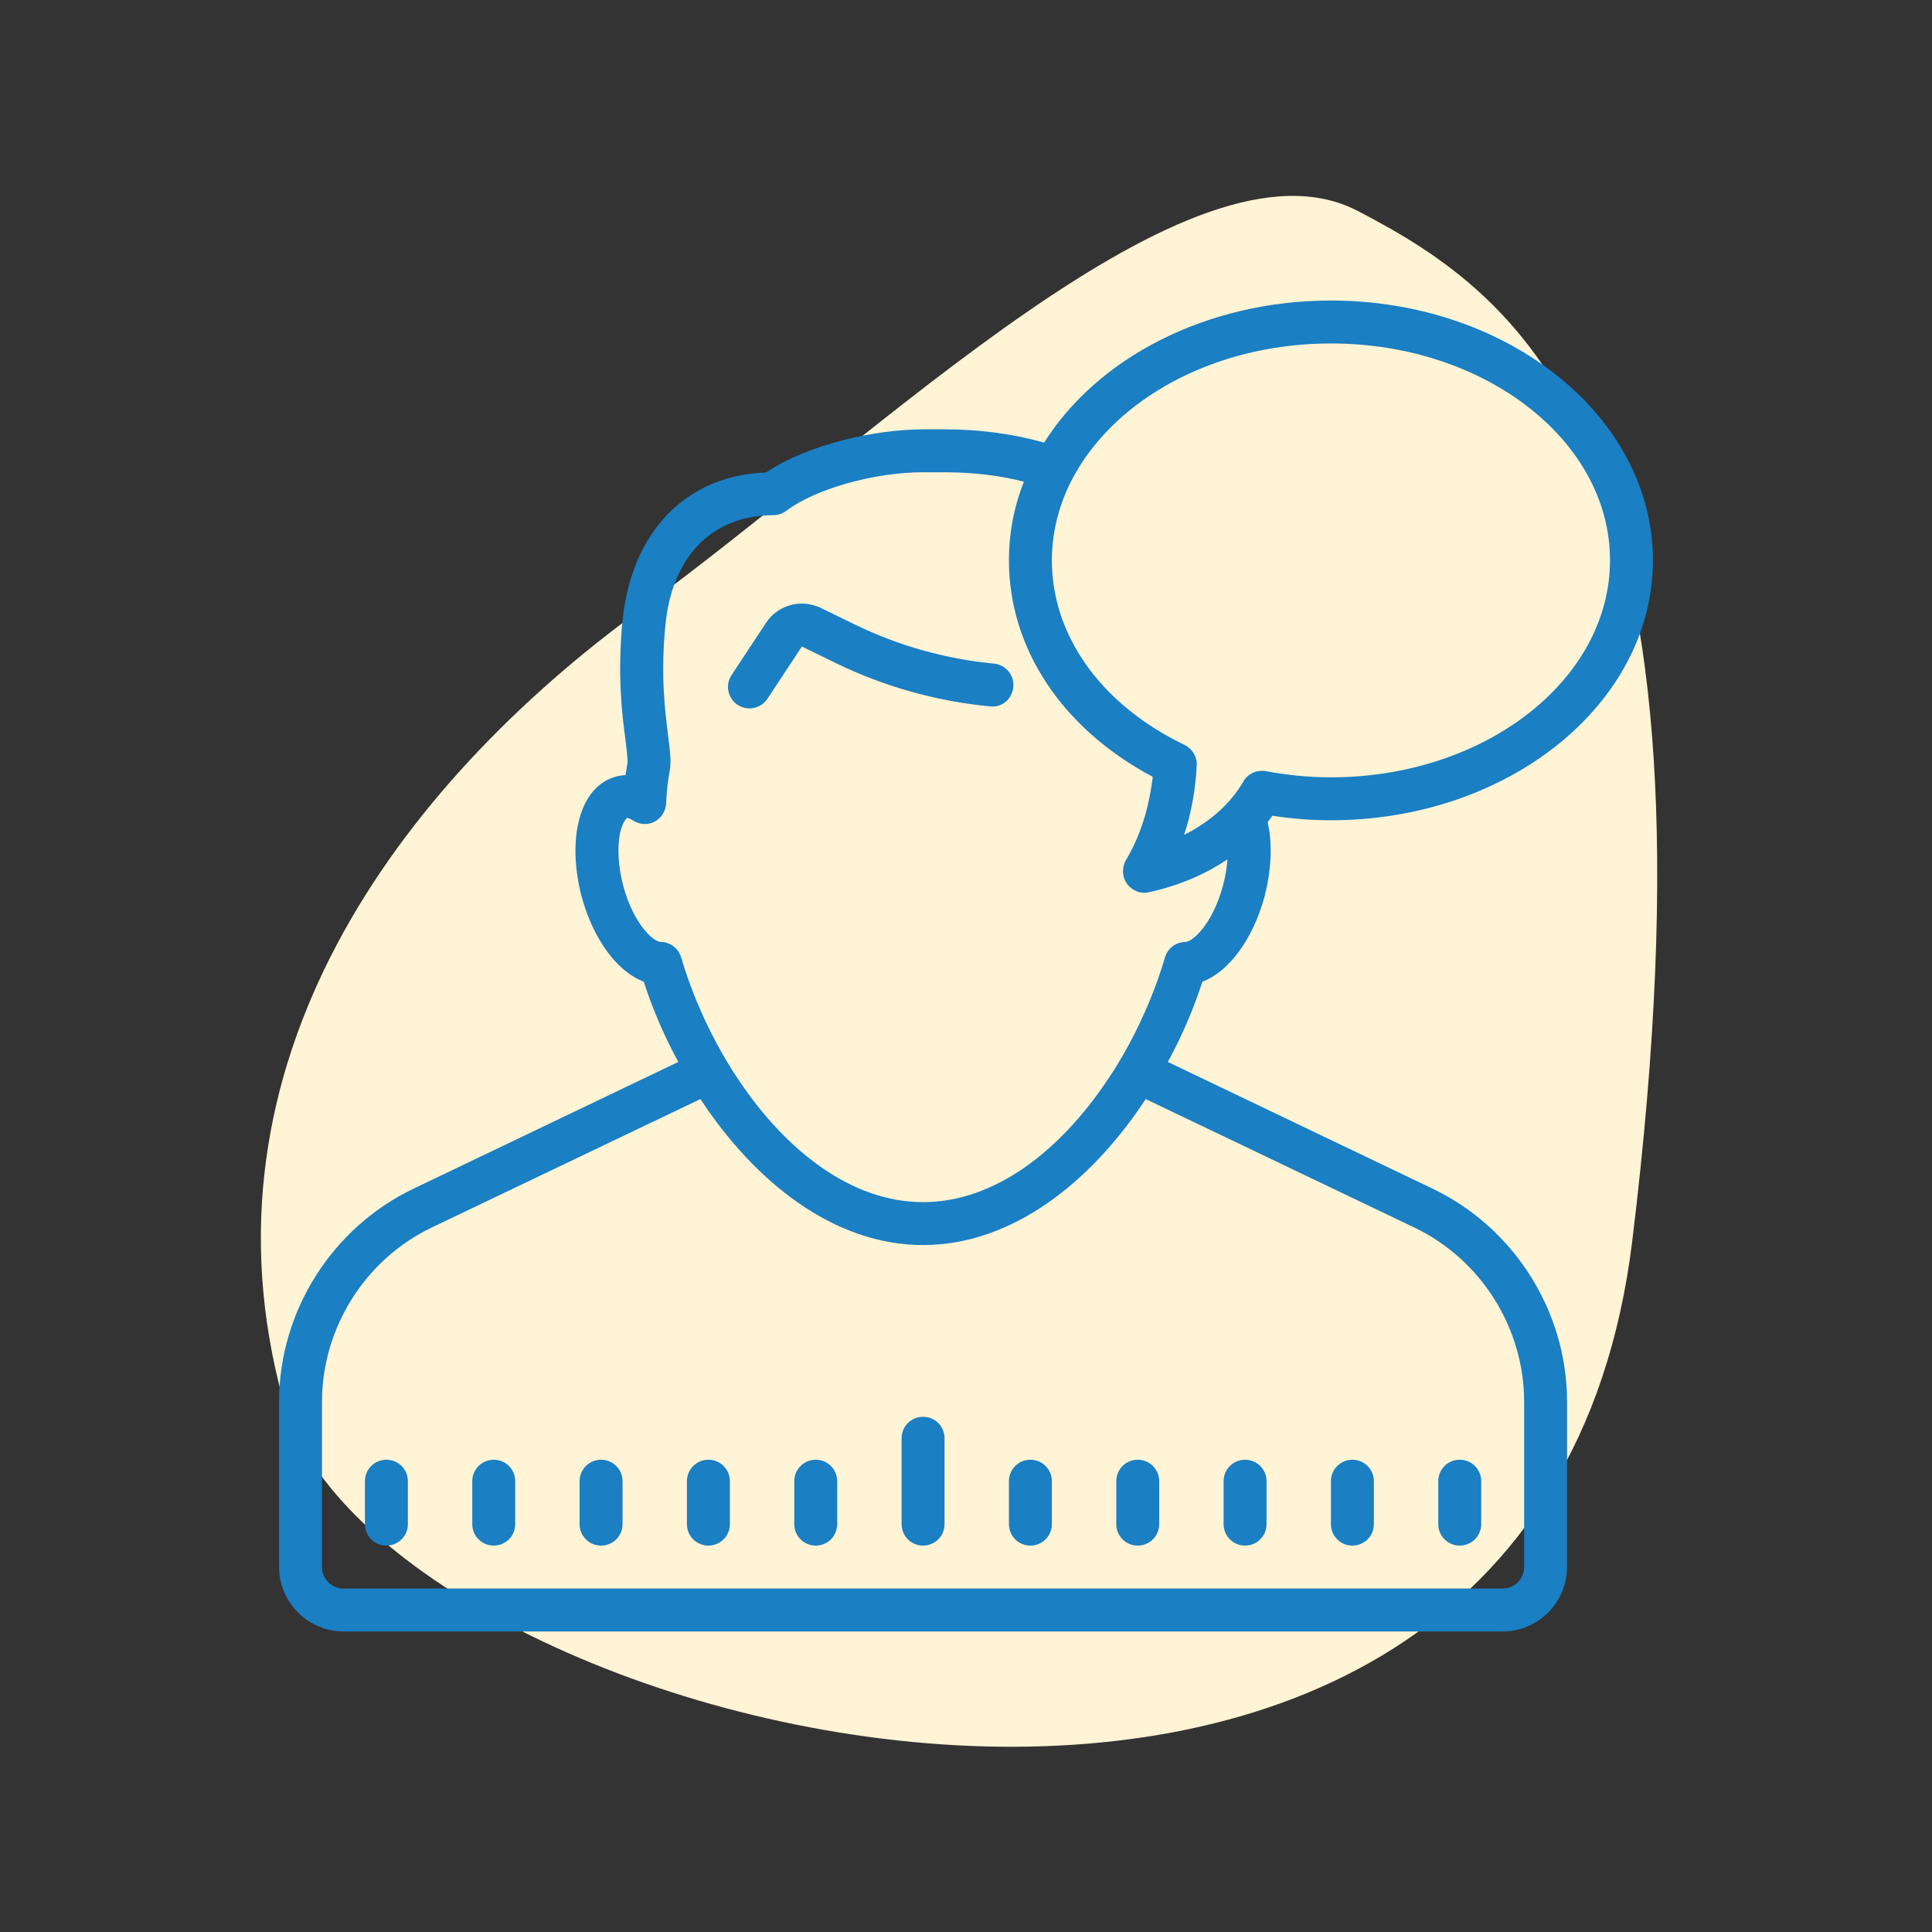
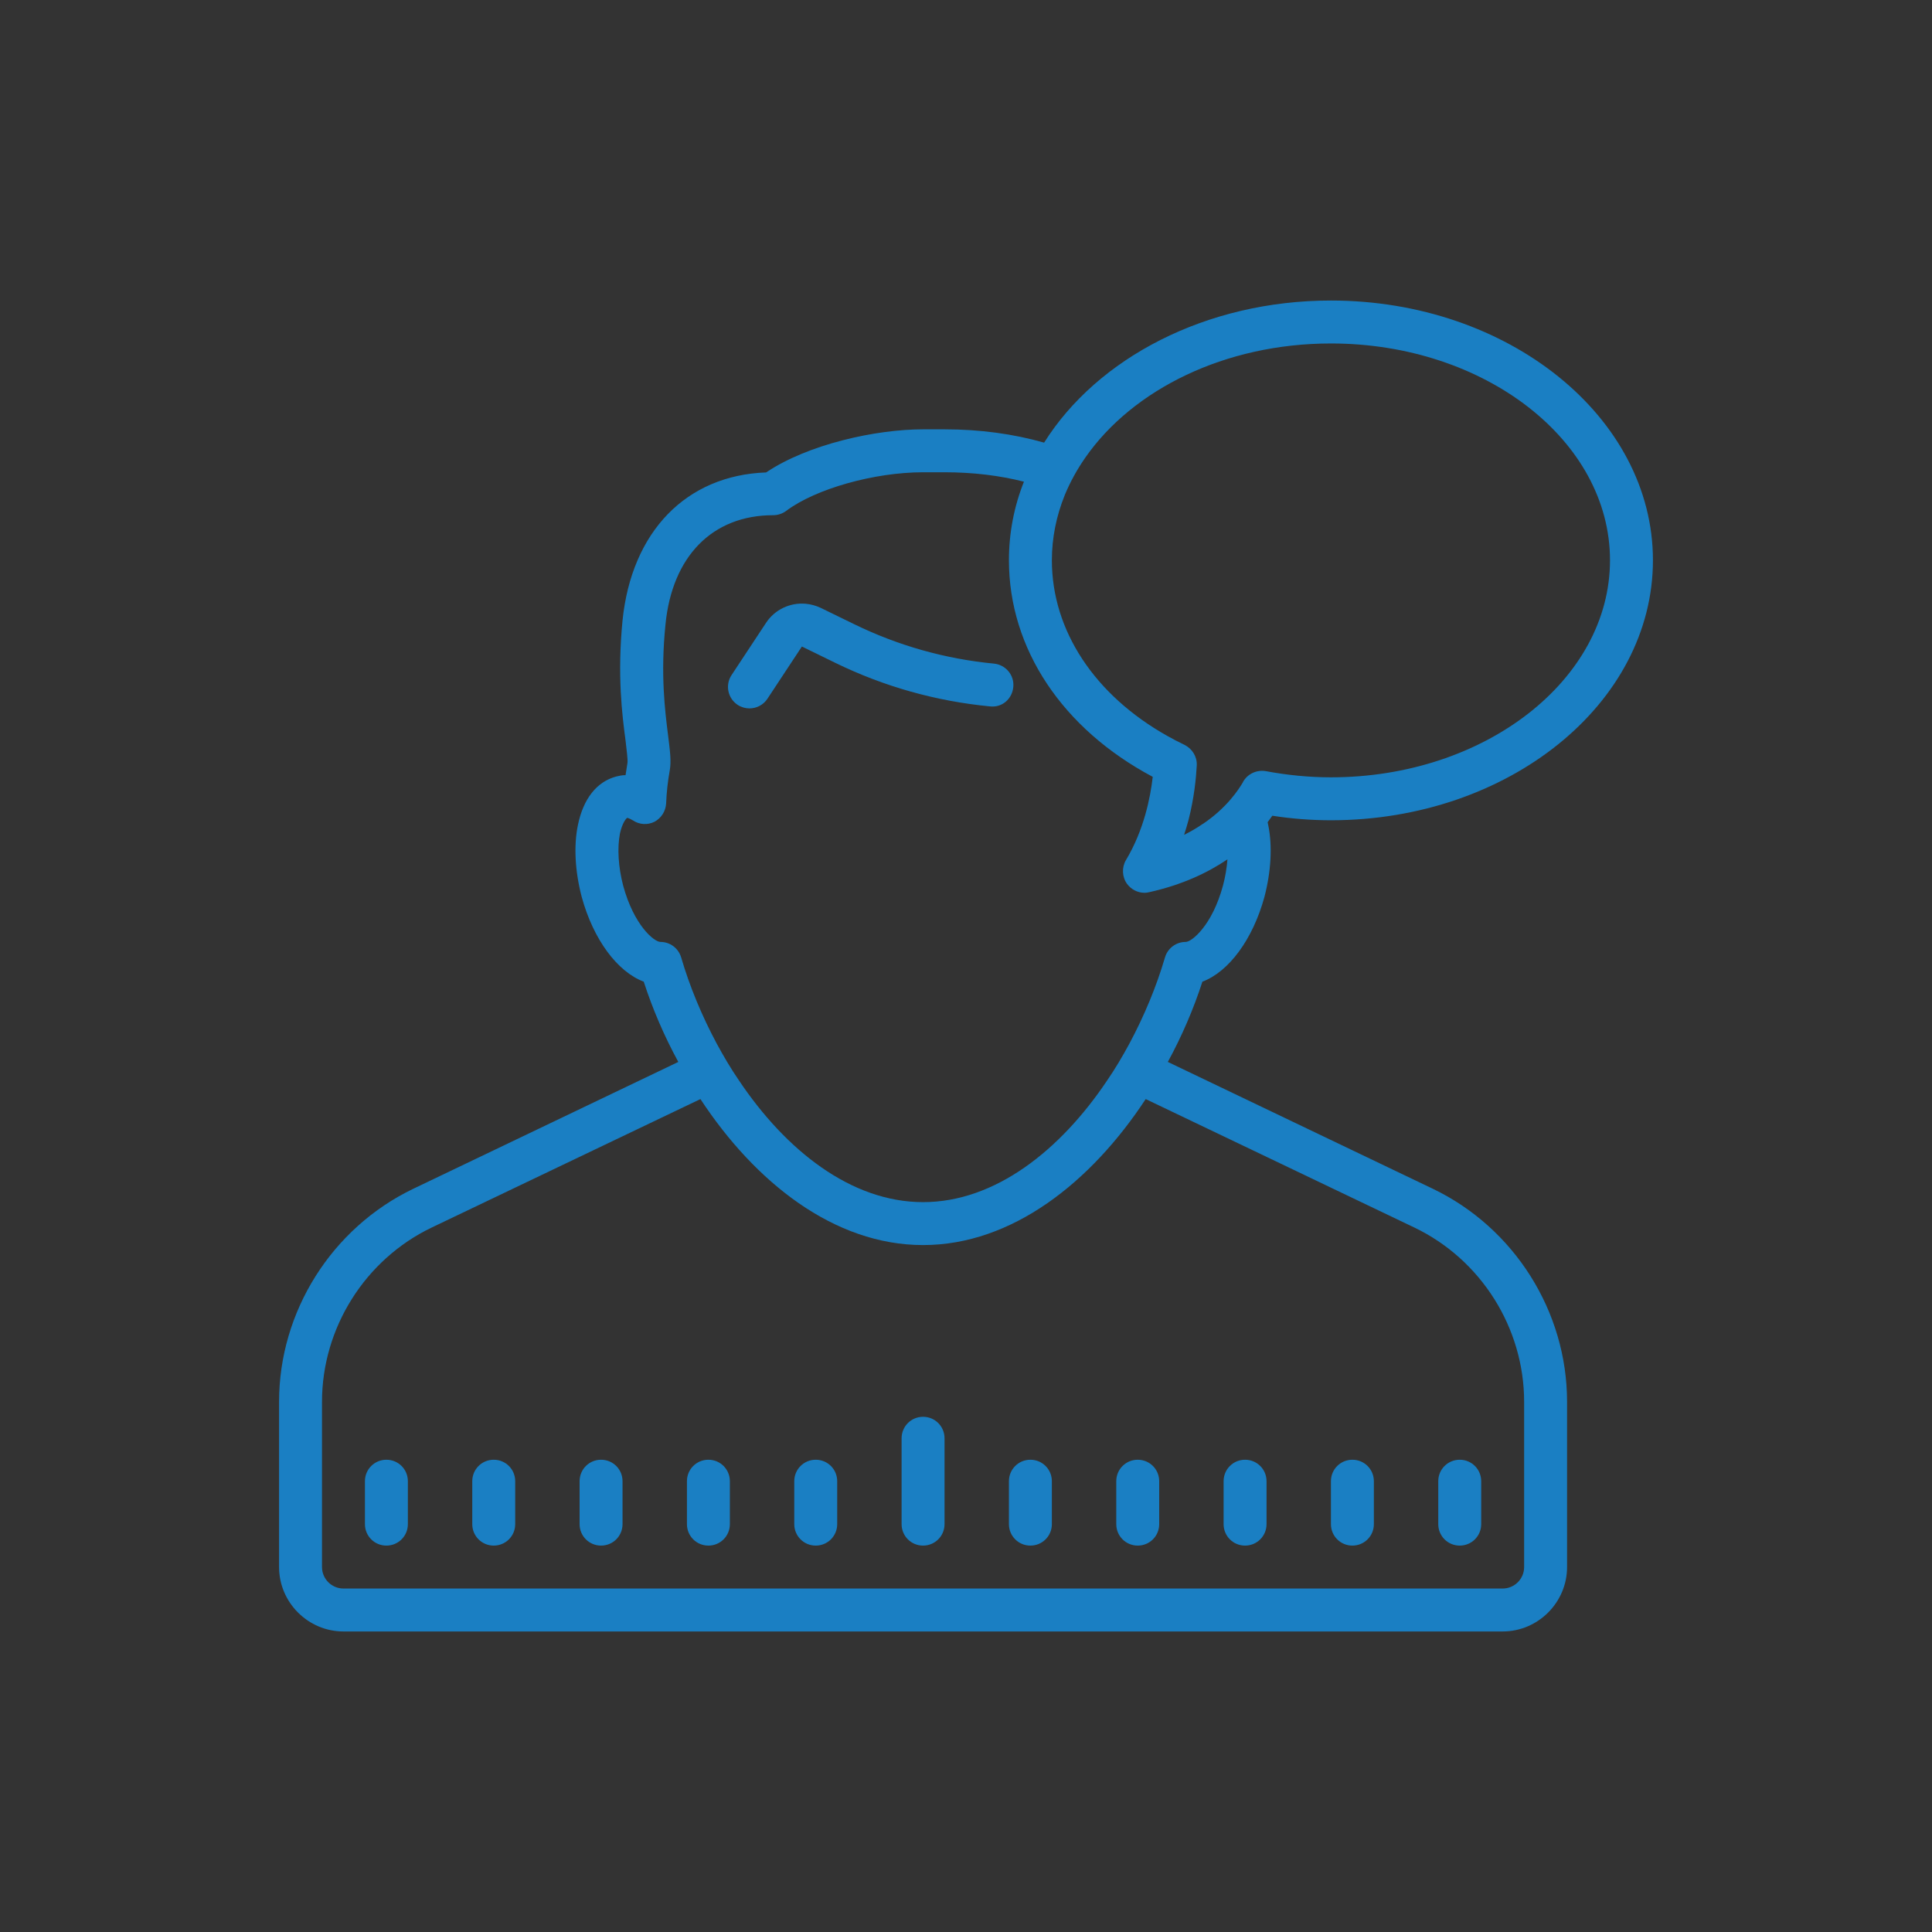
<svg xmlns="http://www.w3.org/2000/svg" width="90px" height="90px" viewBox="0 0 90 90">
  <rect x="0" y="0" width="90" height="90" fill="#333333" stroke="none" />
  <title>bubbleBiased</title>
  <g id="Biased" stroke="none" stroke-width="1" fill="none" fill-rule="evenodd">
-     <path d="M63.229,9.817 C70.975,13.827 80.559,20.866 76.035,57.823 C71.511,94.779 17.535,80.988 13.204,65.278 C8.874,49.567 18.596,36.591 29.835,28.401 C41.074,20.211 55.483,5.807 63.229,9.817 Z" id="Path" fill="#FFF4D5" />
    <g id="icons8-communicate" transform="translate(13, 14)" fill="#1A7FC3" fill-rule="nonzero">
      <path d="M49,0 C43.18,0 38.109,2.688 35.641,6.617 L35.629,6.617 C34.199,6.211 32.648,6 31,6 L30,6 C27.801,6 24.648,6.691 22.688,8.008 C18.969,8.141 16.422,10.762 16,14.902 C15.75,17.461 15.98,19.289 16.141,20.5 C16.191,20.922 16.25,21.398 16.23,21.539 L16.141,22.109 C15.98,22.109 15.832,22.141 15.711,22.172 C14.801,22.41 14.172,23.211 13.922,24.43 C13.719,25.41 13.789,26.598 14.098,27.781 C14.641,29.77 15.762,31.27 16.988,31.73 C17.398,33 17.941,34.262 18.598,35.469 L6.25,41.379 C2.461,43.199 0,47.09 0,51.301 L0,59 C0,60.648 1.352,62 3,62 L57,62 C58.648,62 60,60.648 60,59 L60,51.301 C60,47.09 57.539,43.199 53.75,41.379 L41.402,35.469 C42.059,34.262 42.602,33 43.012,31.73 C44.238,31.27 45.359,29.77 45.902,27.781 C46.211,26.598 46.281,25.41 46.078,24.43 C46.07,24.379 46.062,24.34 46.051,24.301 C46.129,24.199 46.199,24.102 46.27,24 C47.18,24.141 48.09,24.211 49,24.211 C57.27,24.211 64,18.781 64,12.098 C64,5.43 57.27,0 49,0 Z M49,2 C56.172,2 62,6.531 62,12.098 C62,17.668 56.172,22.211 49,22.211 C47.988,22.211 46.961,22.109 45.961,21.922 C45.539,21.852 45.109,22.051 44.902,22.43 L44.902,22.438 C44.699,22.781 44.16,23.621 43.039,24.379 L43.031,24.379 C42.77,24.562 42.48,24.73 42.16,24.891 C42.238,24.652 42.309,24.41 42.371,24.18 C42.629,23.16 42.719,22.25 42.75,21.652 C42.77,21.25 42.539,20.879 42.18,20.699 C41.91,20.57 41.641,20.43 41.391,20.289 C38,18.391 36,15.379 36,12.098 C36,11.051 36.211,10.031 36.598,9.07 C36.848,8.461 37.172,7.871 37.562,7.312 C39.762,4.152 44.059,2 49,2 Z M30,8 L31,8 C32.32,8 33.551,8.148 34.699,8.438 C34.238,9.598 34,10.828 34,12.098 C34,16.219 36.488,19.949 40.699,22.188 C40.59,23.148 40.289,24.672 39.449,26.07 C39.25,26.41 39.27,26.852 39.5,27.172 C39.691,27.43 39.992,27.59 40.312,27.59 C40.379,27.59 40.461,27.582 40.531,27.562 C42.078,27.219 43.27,26.648 44.18,26.031 C44.148,26.43 44.082,26.84 43.969,27.262 C43.719,28.18 43.359,28.84 43.02,29.262 C42.691,29.68 42.379,29.879 42.23,29.879 C41.789,29.879 41.398,30.168 41.27,30.598 C40.871,31.961 40.301,33.328 39.609,34.621 C39.289,35.211 38.949,35.789 38.57,36.34 C36.398,39.578 33.359,42 30,42 C26.641,42 23.602,39.578 21.43,36.34 C21.051,35.789 20.711,35.211 20.391,34.621 C19.699,33.328 19.129,31.961 18.73,30.598 C18.602,30.168 18.211,29.879 17.77,29.879 C17.469,29.879 16.531,29.102 16.031,27.262 C15.801,26.391 15.75,25.5 15.879,24.828 C15.992,24.32 16.172,24.121 16.219,24.098 C16.219,24.098 16.301,24.109 16.488,24.219 C16.789,24.422 17.172,24.438 17.488,24.281 C17.809,24.109 18.008,23.789 18.031,23.43 C18.051,22.91 18.109,22.391 18.199,21.891 C18.277,21.461 18.211,20.98 18.121,20.25 C17.98,19.129 17.762,17.43 18,15.098 C18.309,11.91 20.191,10 23.02,10 C23.23,10 23.449,9.93 23.621,9.801 C24.988,8.77 27.73,8 30,8 Z M24.527,14.125 C23.812,14.062 23.094,14.391 22.684,15.016 L21.078,17.449 C20.773,17.91 20.902,18.531 21.363,18.836 C21.531,18.945 21.723,19 21.91,19 C22.238,19 22.555,18.844 22.75,18.551 L24.355,16.117 L25.914,16.879 C28.18,17.984 30.602,18.664 33.113,18.906 C33.688,18.973 34.152,18.555 34.203,18.004 C34.258,17.457 33.855,16.969 33.305,16.914 C31.031,16.695 28.844,16.078 26.793,15.078 L25.23,14.316 C25.004,14.211 24.766,14.145 24.527,14.125 Z M19.629,37.199 C22.172,41.07 25.852,44 30,44 C34.148,44 37.828,41.07 40.371,37.199 L52.879,43.18 C55.992,44.668 58,47.859 58,51.301 L58,59 C58,59.551 57.551,60 57,60 L3,60 C2.449,60 2,59.551 2,59 L2,51.301 C2,47.859 4.008,44.668 7.117,43.18 L19.629,37.199 Z M30,52 C29.445,52 29,52.445 29,53 L29,57 C29,57.555 29.445,58 30,58 C30.555,58 31,57.555 31,57 L31,53 C31,52.445 30.555,52 30,52 Z M5,54 C4.445,54 4,54.445 4,55 L4,57 C4,57.555 4.445,58 5,58 C5.555,58 6,57.555 6,57 L6,55 C6,54.445 5.555,54 5,54 Z M10,54 C9.445,54 9,54.445 9,55 L9,57 C9,57.555 9.445,58 10,58 C10.555,58 11,57.555 11,57 L11,55 C11,54.445 10.555,54 10,54 Z M15,54 C14.445,54 14,54.445 14,55 L14,57 C14,57.555 14.445,58 15,58 C15.555,58 16,57.555 16,57 L16,55 C16,54.445 15.555,54 15,54 Z M20,54 C19.445,54 19,54.445 19,55 L19,57 C19,57.555 19.445,58 20,58 C20.555,58 21,57.555 21,57 L21,55 C21,54.445 20.555,54 20,54 Z M25,54 C24.445,54 24,54.445 24,55 L24,57 C24,57.555 24.445,58 25,58 C25.555,58 26,57.555 26,57 L26,55 C26,54.445 25.555,54 25,54 Z M35,54 C34.445,54 34,54.445 34,55 L34,57 C34,57.555 34.445,58 35,58 C35.555,58 36,57.555 36,57 L36,55 C36,54.445 35.555,54 35,54 Z M40,54 C39.445,54 39,54.445 39,55 L39,57 C39,57.555 39.445,58 40,58 C40.555,58 41,57.555 41,57 L41,55 C41,54.445 40.555,54 40,54 Z M45,54 C44.445,54 44,54.445 44,55 L44,57 C44,57.555 44.445,58 45,58 C45.555,58 46,57.555 46,57 L46,55 C46,54.445 45.555,54 45,54 Z M50,54 C49.445,54 49,54.445 49,55 L49,57 C49,57.555 49.445,58 50,58 C50.555,58 51,57.555 51,57 L51,55 C51,54.445 50.555,54 50,54 Z M55,54 C54.445,54 54,54.445 54,55 L54,57 C54,57.555 54.445,58 55,58 C55.555,58 56,57.555 56,57 L56,55 C56,54.445 55.555,54 55,54 Z" id="Shape" />
    </g>
  </g>
</svg>